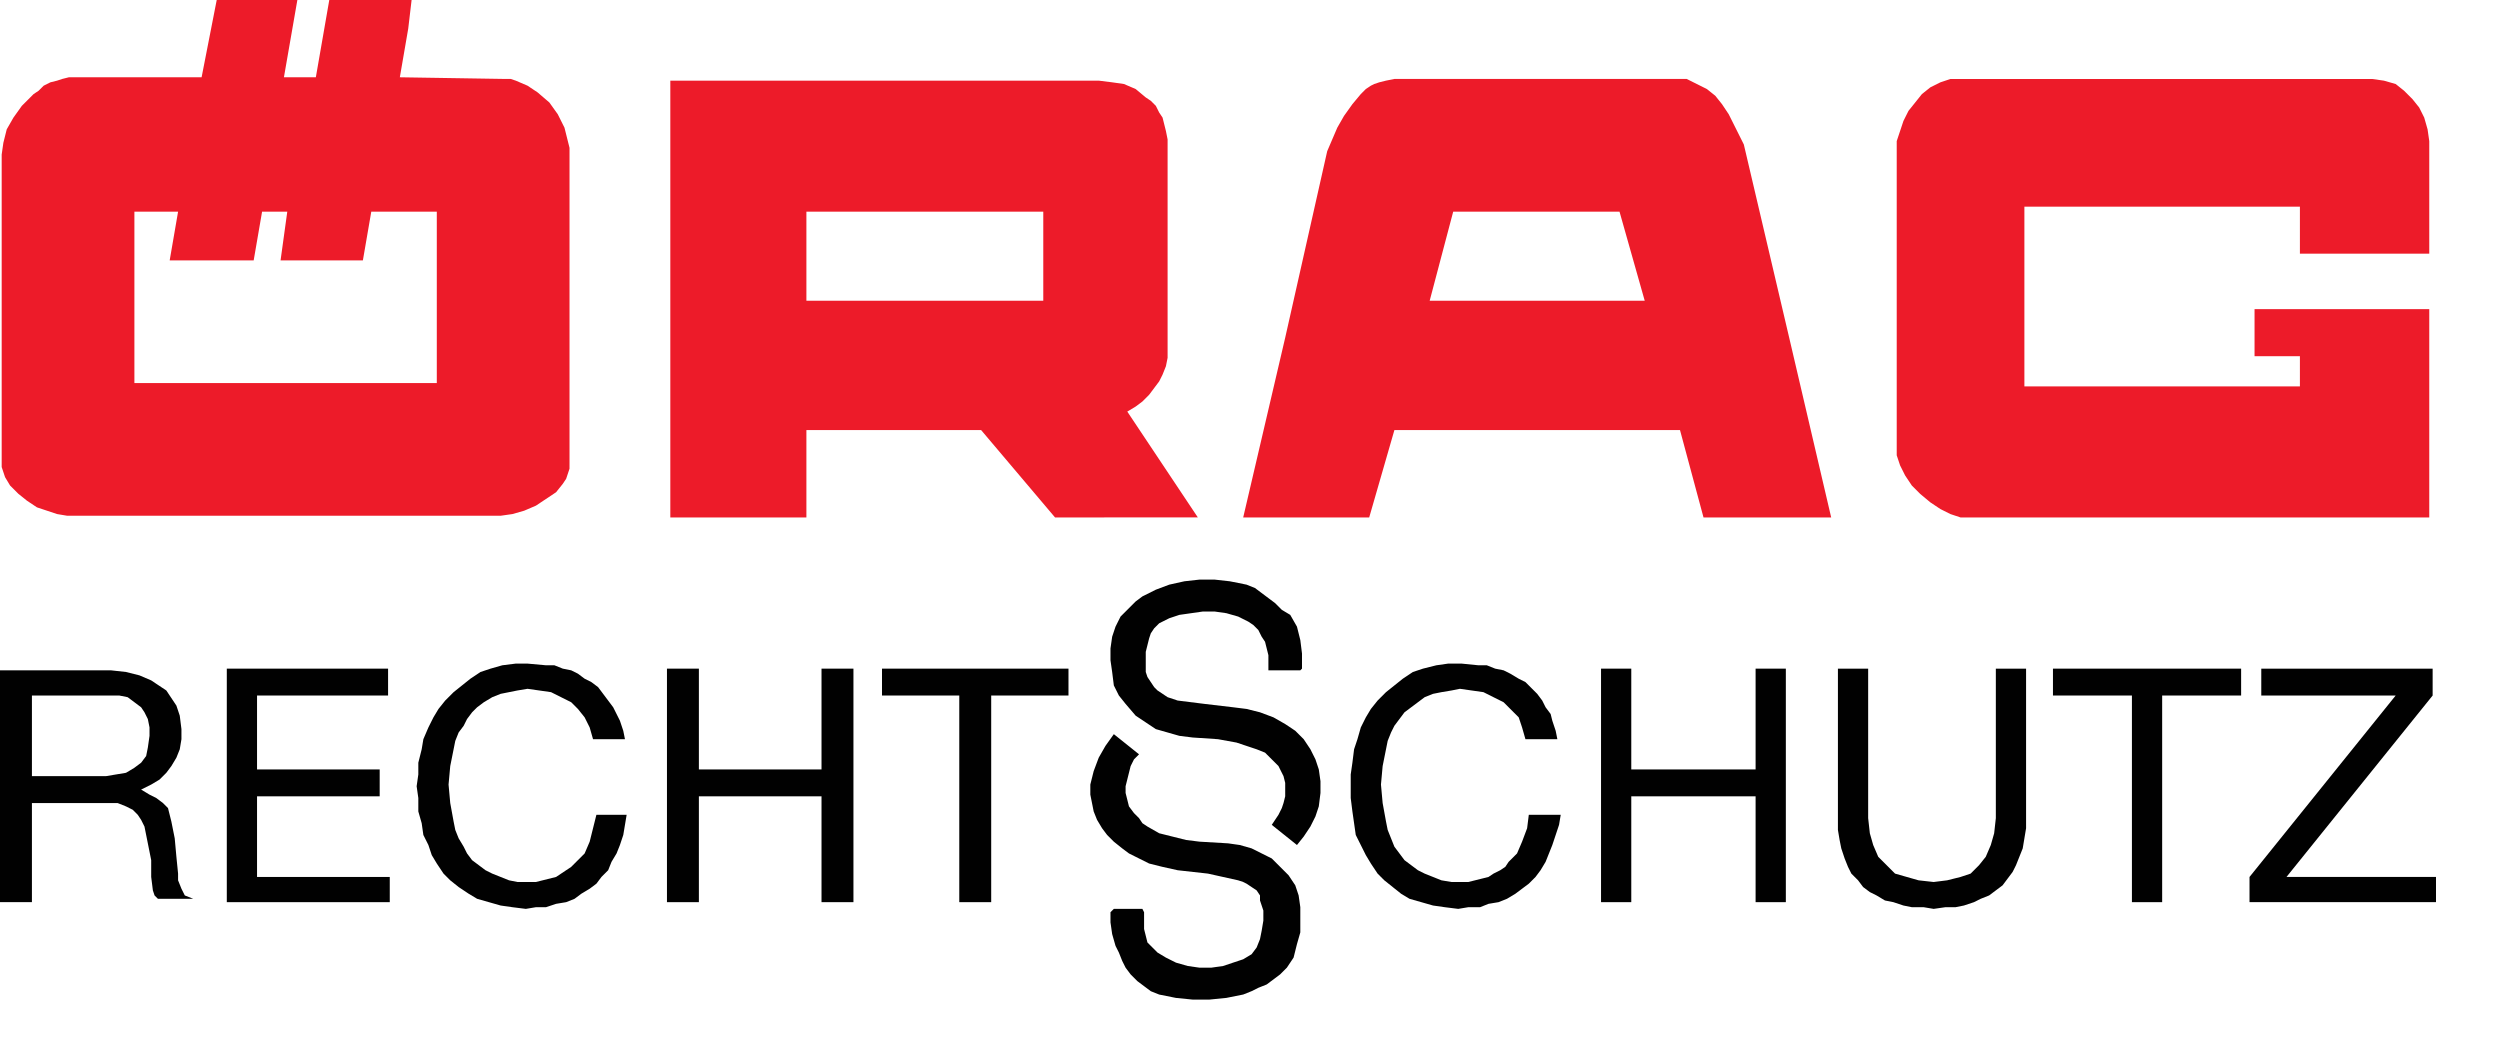
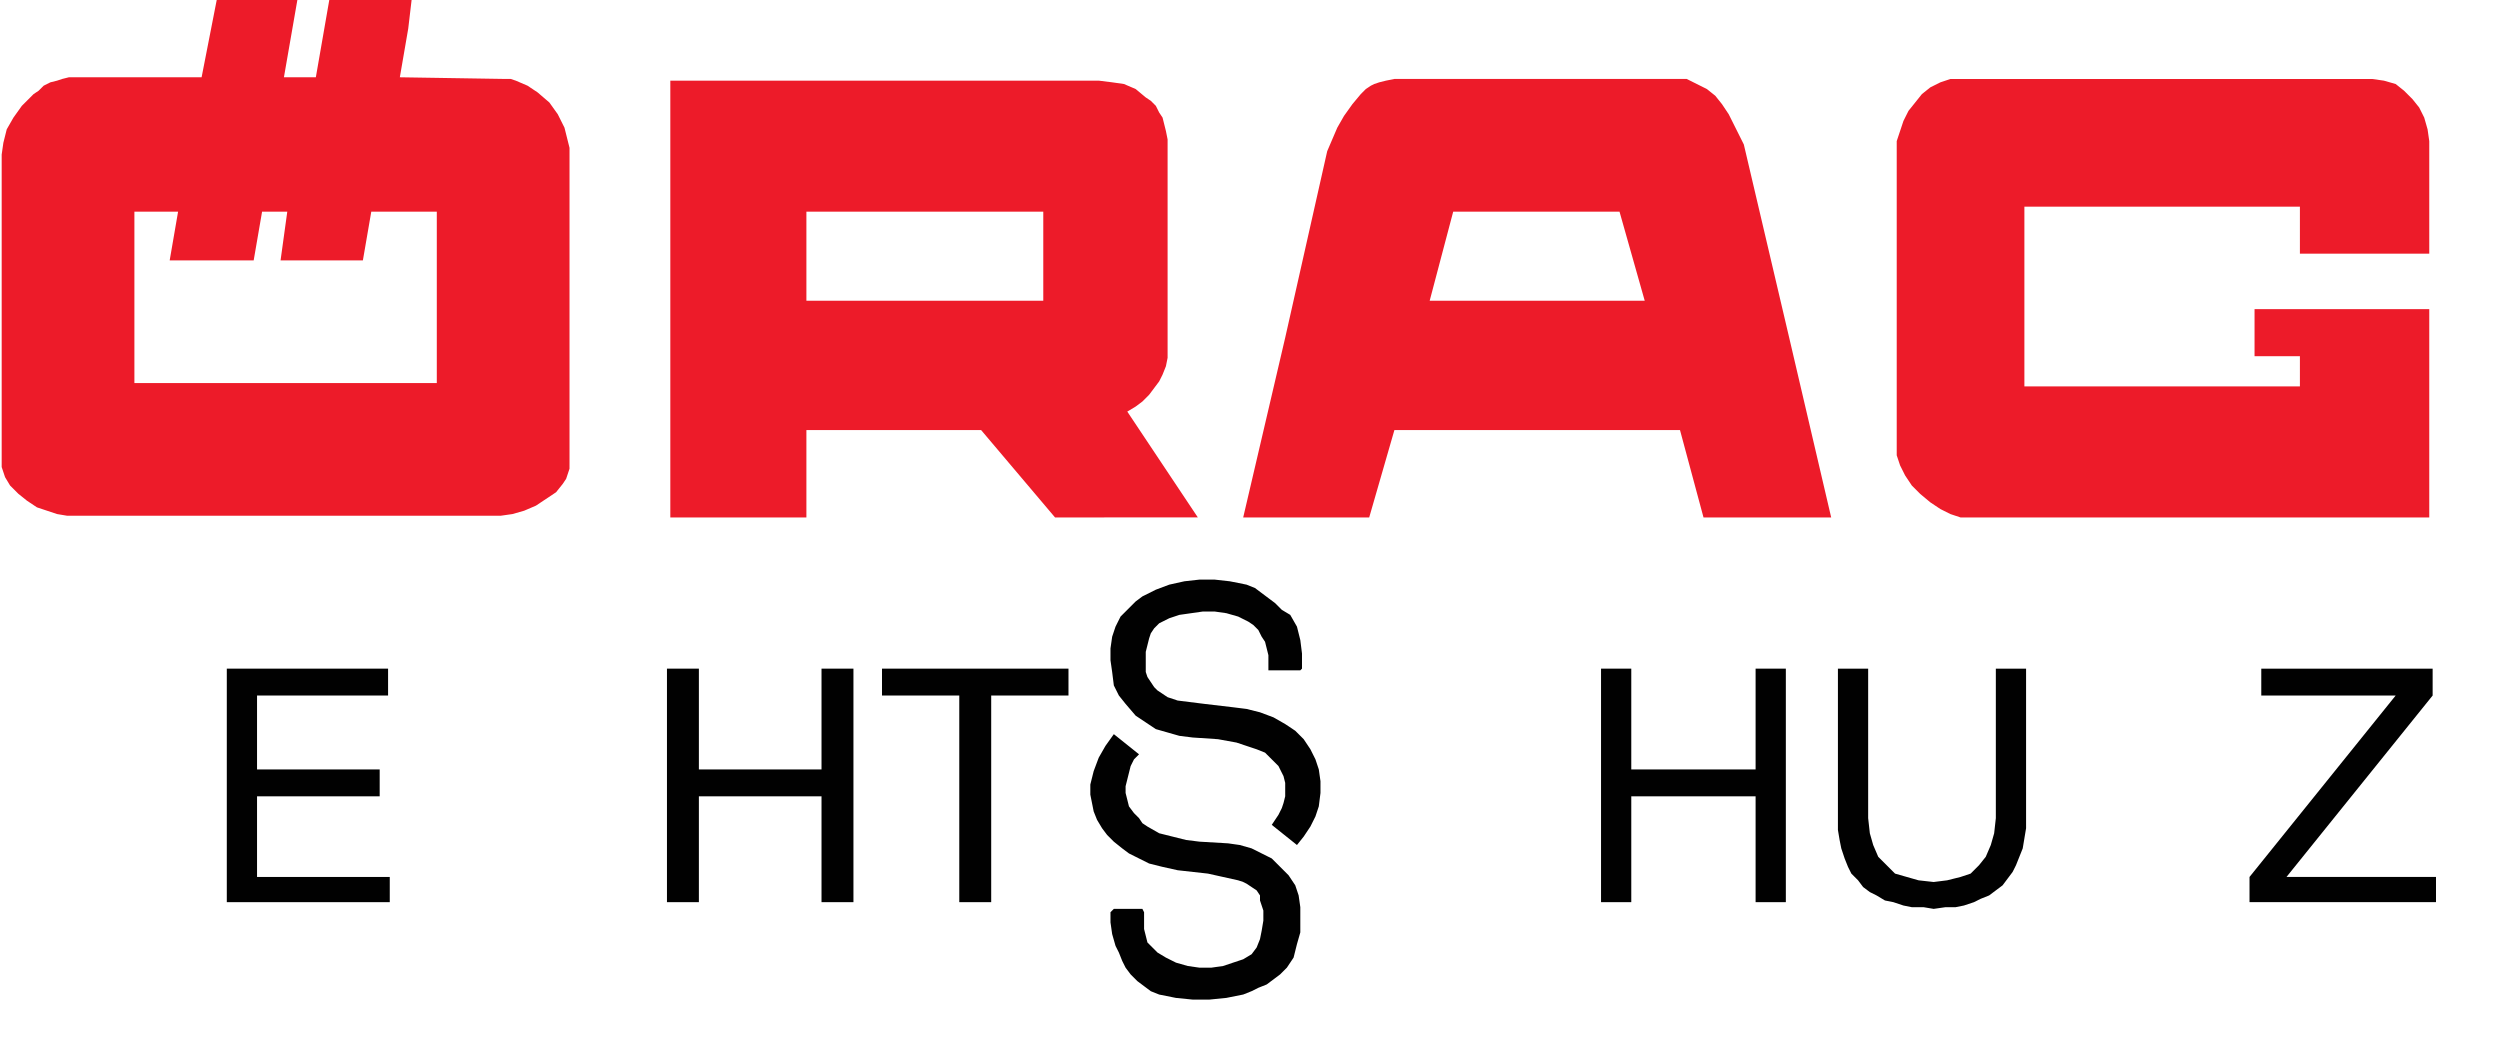
<svg xmlns="http://www.w3.org/2000/svg" xmlns:ns1="http://sodipodi.sourceforge.net/DTD/sodipodi-0.dtd" xmlns:ns2="http://www.inkscape.org/namespaces/inkscape" version="1.1" id="Ebene_1" x="0px" y="0px" viewBox="0 0 100 42" xml:space="preserve" ns1:docname="oerag-logo.svg" width="100" height="42" ns2:version="1.0.1 (3bc2e813f5, 2020-09-07)">
  <defs id="defs35" />
  <ns1:namedview pagecolor="#ffffff" bordercolor="#666666" borderopacity="1" objecttolerance="10" gridtolerance="10" guidetolerance="10" ns2:pageopacity="0" ns2:pageshadow="2" ns2:window-width="2560" ns2:window-height="1377" id="namedview33" showgrid="false" ns2:zoom="1" ns2:cx="72.5" ns2:cy="29.75" ns2:window-x="1912" ns2:window-y="-8" ns2:window-maximized="1" ns2:current-layer="Ebene_1" />
  <style type="text/css" id="style2">
	.st0{fill-rule:evenodd;clip-rule:evenodd;fill:#010101;}
	.st1{fill-rule:evenodd;clip-rule:evenodd;fill:#ED1B29;}
</style>
  <g id="g30" transform="scale(0.672)">
-     <polygon class="st0" points="92.3,42.5 92,42.1 91.8,41.7 91.5,41.3 91.1,40.9 90.8,40.6 90.4,40.4 89.9,40.1 89.5,39.9 89,39.8 88.5,39.6 88,39.6 87,39.5 86.2,39.5 85.5,39.6 84.7,39.8 84.1,40 83.5,40.4 83,40.8 82.5,41.2 82,41.7 81.6,42.2 81.3,42.7 81,43.3 80.8,44 80.6,44.6 80.5,45.4 80.4,46.1 80.4,46.8 80.4,47.5 80.5,48.3 80.6,49 80.7,49.7 81,50.3 81.3,50.9 81.6,51.4 82,52 82.4,52.4 82.9,52.8 83.4,53.2 83.9,53.5 84.6,53.7 85.3,53.9 86,54 86.8,54.1 87.4,54 88.1,54 88.6,53.8 89.2,53.7 89.7,53.5 90.2,53.2 90.6,52.9 91,52.6 91.4,52.2 91.7,51.8 92,51.3 92.2,50.8 92.4,50.3 92.6,49.7 92.8,49.1 92.9,48.5 91,48.5 90.9,49.3 90.6,50.1 90.3,50.8 89.8,51.3 89.6,51.6 89.3,51.8 88.9,52 88.6,52.2 88.2,52.3 87.8,52.4 87.4,52.5 87,52.5 86.4,52.5 85.8,52.4 85.3,52.2 84.8,52 84.4,51.8 84,51.5 83.6,51.2 83.3,50.8 83,50.4 82.8,49.9 82.6,49.4 82.5,48.9 82.3,47.8 82.2,46.7 82.3,45.6 82.5,44.6 82.6,44.1 82.8,43.6 83,43.2 83.3,42.8 83.6,42.4 84,42.1 84.4,41.8 84.8,41.5 85.3,41.3 85.8,41.2 86.4,41.1 86.9,41 87.6,41.1 88.3,41.2 88.9,41.5 89.5,41.8 89.9,42.2 90.4,42.7 90.6,43.3 90.8,44 92.7,44 92.6,43.5 92.4,42.9 " id="polygon4" />
    <polygon class="st0" points="104.5,47.4 104.5,53.7 106.3,53.7 106.3,39.8 104.5,39.8 104.5,45.8 97.1,45.8 97.1,39.8 95.3,39.8 95.3,53.7 97.1,53.7 97.1,47.4 " id="polygon6" />
    <polygon class="st0" points="118.7,49.6 118.5,50.3 118.2,51 117.8,51.5 117.6,51.7 117.3,52 116.7,52.2 115.9,52.4 115.1,52.5 114.2,52.4 113.5,52.2 112.8,52 112.3,51.5 112,51.2 111.8,51 111.5,50.3 111.3,49.6 111.2,48.7 111.2,39.8 109.4,39.8 109.4,48.7 109.4,49.4 109.5,50 109.6,50.5 109.8,51.1 110,51.6 110.2,52 110.6,52.4 110.9,52.8 111.3,53.1 111.7,53.3 112.2,53.6 112.7,53.7 113.3,53.9 113.8,54 114.5,54 115.1,54.1 115.8,54 116.4,54 116.9,53.9 117.5,53.7 117.9,53.5 118.4,53.3 118.8,53 119.2,52.7 119.5,52.3 119.8,51.9 120,51.5 120.2,51 120.4,50.5 120.5,49.9 120.6,49.3 120.6,48.7 120.6,39.8 118.8,39.8 118.8,48.7 " id="polygon8" />
-     <polygon class="st0" points="133.4,41.4 133.4,39.8 122.2,39.8 122.2,41.4 126.9,41.4 126.9,53.7 128.7,53.7 128.7,41.4 " id="polygon10" />
    <polygon class="st0" points="136.1,52.2 144.8,41.4 144.8,39.8 134.6,39.8 134.6,41.4 142.6,41.4 133.9,52.2 133.9,53.7 145,53.7 145,52.2 " id="polygon12" />
-     <path class="st0" d="M 0,53.7 H 1.9 V 47.8 H 6.4 7 l 0.5,0.2 0.4,0.2 0.3,0.3 0.2,0.3 0.2,0.4 0.1,0.5 0.1,0.5 0.1,0.5 0.1,0.5 v 1 l 0.1,0.8 0.1,0.3 0.2,0.2 h 2.1 L 11,53.3 10.8,52.9 10.6,52.4 V 52 L 10.5,51 10.4,49.9 10.2,48.9 10.1,48.5 10,48.1 9.7,47.8 9.3,47.5 8.9,47.3 8.4,47 v 0 L 9,46.7 9.5,46.4 9.9,46 10.2,45.6 10.5,45.1 10.7,44.6 10.8,44 V 43.4 L 10.7,42.6 10.5,42 10.1,41.4 9.9,41.1 9.6,40.9 9.3,40.7 9,40.5 8.3,40.2 7.5,40 6.6,39.9 H 0 Z m 1.9,-7.5 v -4.8 h 4.6 0.6 l 0.5,0.1 0.4,0.3 0.4,0.3 0.2,0.3 0.2,0.4 0.1,0.5 v 0.5 L 8.8,44.5 8.7,45 8.4,45.4 8,45.7 7.5,46 6.9,46.1 6.3,46.2 H 5.7 Z" id="path14" />
    <polygon class="st0" points="15.3,52.2 15.3,47.4 22.6,47.4 22.6,45.8 15.3,45.8 15.3,41.4 23.1,41.4 23.1,39.8 13.5,39.8 13.5,53.7 23.2,53.7 23.2,52.2 " id="polygon16" />
-     <polygon class="st0" points="36.7,42.5 36.5,42.1 36.2,41.7 35.9,41.3 35.6,40.9 35.2,40.6 34.8,40.4 34.4,40.1 34,39.9 33.5,39.8 33,39.6 32.5,39.6 31.4,39.5 30.7,39.5 29.9,39.6 29.2,39.8 28.6,40 28,40.4 27.5,40.8 27,41.2 26.5,41.7 26.1,42.2 25.8,42.7 25.5,43.3 25.2,44 25.1,44.6 24.9,45.4 24.9,46.1 24.8,46.8 24.9,47.5 24.9,48.3 25.1,49 25.2,49.7 25.5,50.3 25.7,50.9 26,51.4 26.4,52 26.8,52.4 27.3,52.8 27.9,53.2 28.4,53.5 29.1,53.7 29.8,53.9 30.5,54 31.3,54.1 31.9,54 32.5,54 33.1,53.8 33.7,53.7 34.2,53.5 34.6,53.2 35.1,52.9 35.5,52.6 35.8,52.2 36.2,51.8 36.4,51.3 36.7,50.8 36.9,50.3 37.1,49.7 37.2,49.1 37.3,48.5 35.5,48.5 35.3,49.3 35.1,50.1 34.8,50.8 34.3,51.3 34,51.6 33.7,51.8 33.4,52 33.1,52.2 32.7,52.3 32.3,52.4 31.9,52.5 31.4,52.5 30.8,52.5 30.3,52.4 29.8,52.2 29.3,52 28.9,51.8 28.5,51.5 28.1,51.2 27.8,50.8 27.6,50.4 27.3,49.9 27.1,49.4 27,48.9 26.8,47.8 26.7,46.7 26.8,45.6 27,44.6 27.1,44.1 27.3,43.6 27.6,43.2 27.8,42.8 28.1,42.4 28.4,42.1 28.8,41.8 29.3,41.5 29.8,41.3 30.3,41.2 30.8,41.1 31.4,41 32.1,41.1 32.8,41.2 33.4,41.5 34,41.8 34.4,42.2 34.8,42.7 35.1,43.3 35.3,44 37.2,44 37.1,43.5 36.9,42.9 " id="polygon18" />
    <polygon class="st0" points="48.9,47.4 48.9,53.7 50.8,53.7 50.8,39.8 48.9,39.8 48.9,45.8 41.6,45.8 41.6,39.8 39.7,39.8 39.7,53.7 41.6,53.7 41.6,47.4 " id="polygon20" />
    <polygon class="st0" points="63.6,41.4 63.6,39.8 52.5,39.8 52.5,41.4 57.1,41.4 57.1,53.7 59,53.7 59,41.4 " id="polygon22" />
    <g id="g26">
      <path class="st1" d="M 97.9,17.9 H 85.1 l 1.4,-5.3 h 9.9 z m -35.8,0 H 48 v -5.3 h 14.1 z m 50.8,2.2 V 8.4 l 0.2,-0.6 0.2,-0.6 0.3,-0.6 0.4,-0.5 0.4,-0.5 0.5,-0.4 0.6,-0.3 0.6,-0.2 h 25.1 l 0.7,0.1 0.7,0.2 0.5,0.4 0.5,0.5 0.4,0.5 0.3,0.6 0.2,0.7 0.1,0.7 v 6.7 h -7.7 v -2.8 h -16.4 v 7.9 2.8 h 16.4 v -1.8 h -2.7 v -1.1 -1.7 h 10.4 v 1.7 10.7 h -27.9 l -0.6,-0.2 -0.6,-0.3 -0.6,-0.4 -0.6,-0.5 -0.5,-0.5 -0.4,-0.6 -0.3,-0.6 -0.2,-0.6 z M 76.5,20.1 79,9 79.3,8.3 79.6,7.6 80,6.9 80.5,6.2 81,5.6 81.3,5.3 81.6,5.1 81.8,5 82.1,4.9 82.5,4.8 83,4.7 h 17.4 l 0.6,0.3 0.6,0.3 0.5,0.4 0.4,0.5 0.4,0.6 0.3,0.6 0.6,1.2 2.7,11.5 2.5,10.7 h -7.6 L 100,25.6 H 83 l -1.5,5.2 H 74 Z m -36.6,0 V 4.8 h 25.5 l 0.8,0.1 0.7,0.1 0.7,0.3 0.6,0.5 0.3,0.2 0.3,0.3 0.2,0.4 0.2,0.3 0.1,0.4 0.1,0.4 0.1,0.5 v 0.5 11.3 1.2 l -0.1,0.5 -0.2,0.5 -0.2,0.4 -0.3,0.4 -0.3,0.4 -0.4,0.4 -0.4,0.3 -0.5,0.3 4.2,6.3 H 62.8 L 58.4,25.6 H 48 v 5.2 h -8.1 z m -39.8,0 v 7.7 l 0.2,0.6 0.3,0.5 0.5,0.5 0.5,0.4 0.6,0.4 0.6,0.2 0.6,0.2 0.6,0.1 h 25.8 l 0.7,-0.1 0.7,-0.2 0.7,-0.3 0.6,-0.4 0.6,-0.4 0.4,-0.5 0.2,-0.3 0.1,-0.3 0.1,-0.3 V 27.6 19.9 9.2 8.8 L 33.8,8.4 33.7,8 33.6,7.6 33.2,6.8 32.7,6.1 32,5.5 31.4,5.1 30.7,4.8 30.4,4.7 H 30.1 L 23.8,4.6 24.3,1.7 24.5,0 H 19.6 L 18.8,4.6 H 16.9 L 17.7,0 H 12.9 L 12,4.6 H 4.1 L 3.7,4.7 3.4,4.8 3,4.9 2.6,5.1 2.3,5.4 2,5.6 1.3,6.3 0.8,7 0.4,7.7 0.2,8.5 0.1,9.2 Z m 25.9,0 v 2.7 H 8 v -2.7 -7.5 h 2.6 l -0.5,2.9 h 5 l 0.5,-2.9 h 1.5 l -0.4,2.9 h 4.9 l 0.5,-2.9 H 26 Z" id="path24" />
    </g>
    <path class="st0" d="m 76.8,36.6 0.4,0.7 0.2,0.8 0.1,0.8 v 0.9 l -0.1,0.1 H 75.5 V 39.5 39 L 75.4,38.6 75.3,38.2 75.1,37.9 74.9,37.5 74.6,37.2 74.3,37 73.7,36.7 73,36.5 72.3,36.4 h -0.7 l -0.7,0.1 -0.7,0.1 -0.6,0.2 -0.6,0.3 -0.3,0.3 -0.2,0.3 -0.1,0.3 -0.1,0.4 -0.1,0.4 v 0.4 0.8 l 0.1,0.3 0.2,0.3 0.2,0.3 0.2,0.2 0.6,0.4 0.6,0.2 0.8,0.1 0.8,0.1 1.7,0.2 0.8,0.1 0.8,0.2 0.8,0.3 0.7,0.4 0.6,0.4 0.5,0.5 0.4,0.6 0.3,0.6 0.2,0.6 0.1,0.7 v 0.7 l -0.1,0.8 -0.2,0.6 -0.3,0.6 -0.4,0.6 -0.4,0.5 -1.5,-1.2 0.2,-0.3 0.2,-0.3 0.2,-0.4 0.1,-0.3 0.1,-0.4 V 47 46.6 L 76.4,46.2 76.1,45.6 75.7,45.2 75.3,44.8 74.8,44.6 74.2,44.4 73.6,44.2 72.5,44 71,43.9 70.2,43.8 69.5,43.6 68.8,43.4 68.2,43 67.6,42.6 67,41.9 66.6,41.4 66.3,40.8 66.2,40 66.1,39.3 v -0.7 l 0.1,-0.7 0.2,-0.6 0.3,-0.6 0.3,-0.3 0.3,-0.3 0.3,-0.3 0.4,-0.3 0.8,-0.4 0.8,-0.3 0.9,-0.2 0.9,-0.1 h 0.9 l 0.9,0.1 0.5,0.1 0.5,0.1 0.5,0.2 0.4,0.3 0.4,0.3 0.4,0.3 0.4,0.4 z m -8.3,19.7 0.2,0.2 0.2,0.2 0.5,0.3 0.6,0.3 0.7,0.2 0.7,0.1 h 0.7 l 0.7,-0.1 0.6,-0.2 0.6,-0.2 0.5,-0.3 0.3,-0.4 0.2,-0.5 0.1,-0.5 0.1,-0.6 V 54.2 L 75.1,53.9 75,53.6 V 53.3 L 74.8,53 74.5,52.8 74.2,52.6 74,52.5 73.7,52.4 72.8,52.2 71.9,52 70.1,51.8 69.2,51.6 68.4,51.4 67.6,51 67.2,50.8 66.8,50.5 66.3,50.1 65.9,49.7 65.6,49.3 65.3,48.8 65.1,48.3 65,47.8 64.9,47.3 v -0.6 l 0.2,-0.8 0.3,-0.8 0.4,-0.7 0.5,-0.7 1.5,1.2 -0.3,0.3 -0.2,0.4 -0.1,0.4 -0.1,0.4 -0.1,0.4 v 0.4 l 0.1,0.4 0.1,0.4 0.3,0.4 0.3,0.3 0.2,0.3 0.3,0.2 0.7,0.4 0.8,0.2 0.8,0.2 0.8,0.1 1.7,0.1 0.7,0.1 0.7,0.2 0.6,0.3 0.6,0.3 0.5,0.5 0.5,0.5 0.4,0.6 0.2,0.6 0.1,0.7 v 0.7 0.8 l -0.2,0.7 -0.2,0.8 -0.2,0.3 -0.2,0.3 -0.4,0.4 -0.4,0.3 -0.4,0.3 -0.5,0.2 -0.4,0.2 -0.5,0.2 -1,0.2 -1,0.1 H 71 L 70,59.4 69,59.2 68.5,59 68.1,58.7 67.7,58.4 67.3,58 67,57.6 66.8,57.2 66.6,56.7 66.4,56.3 66.2,55.6 66.1,54.9 v -0.2 -0.2 -0.2 l 0.1,-0.1 0.1,-0.1 H 68 l 0.1,0.2 v 0.2 0.2 0.2 0.4 l 0.1,0.4 0.1,0.4 z" id="path28" />
  </g>
</svg>